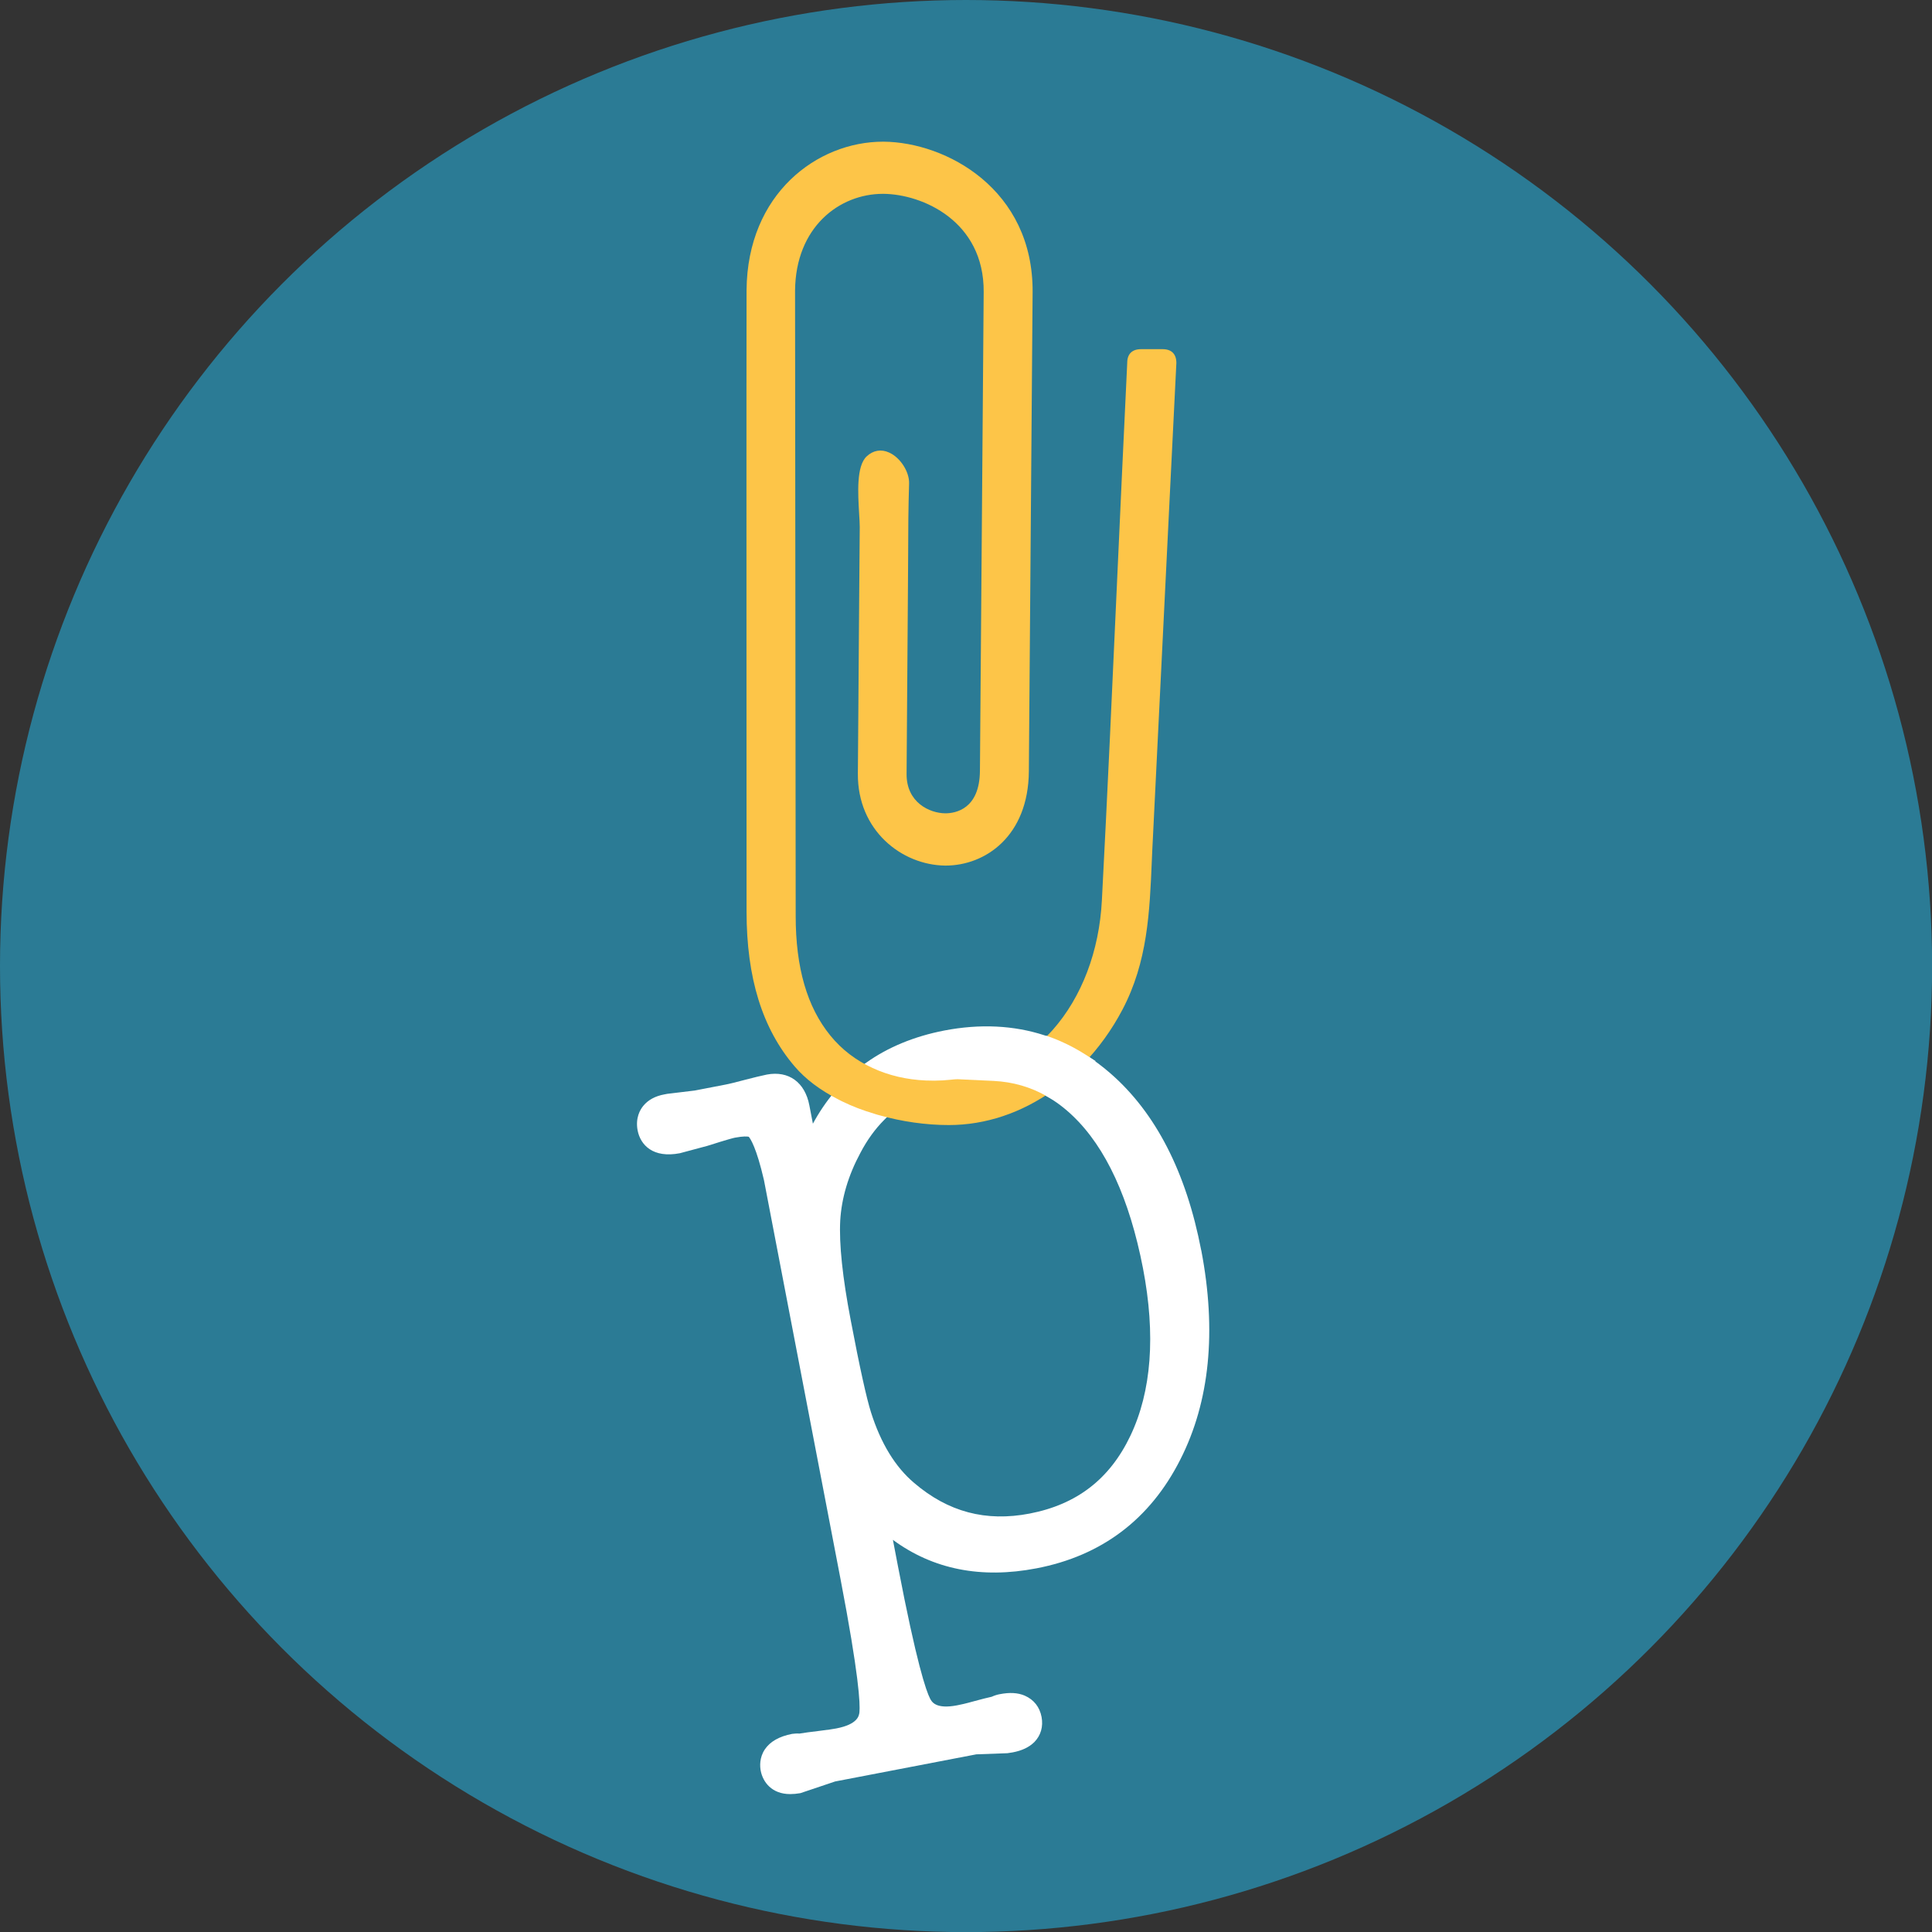
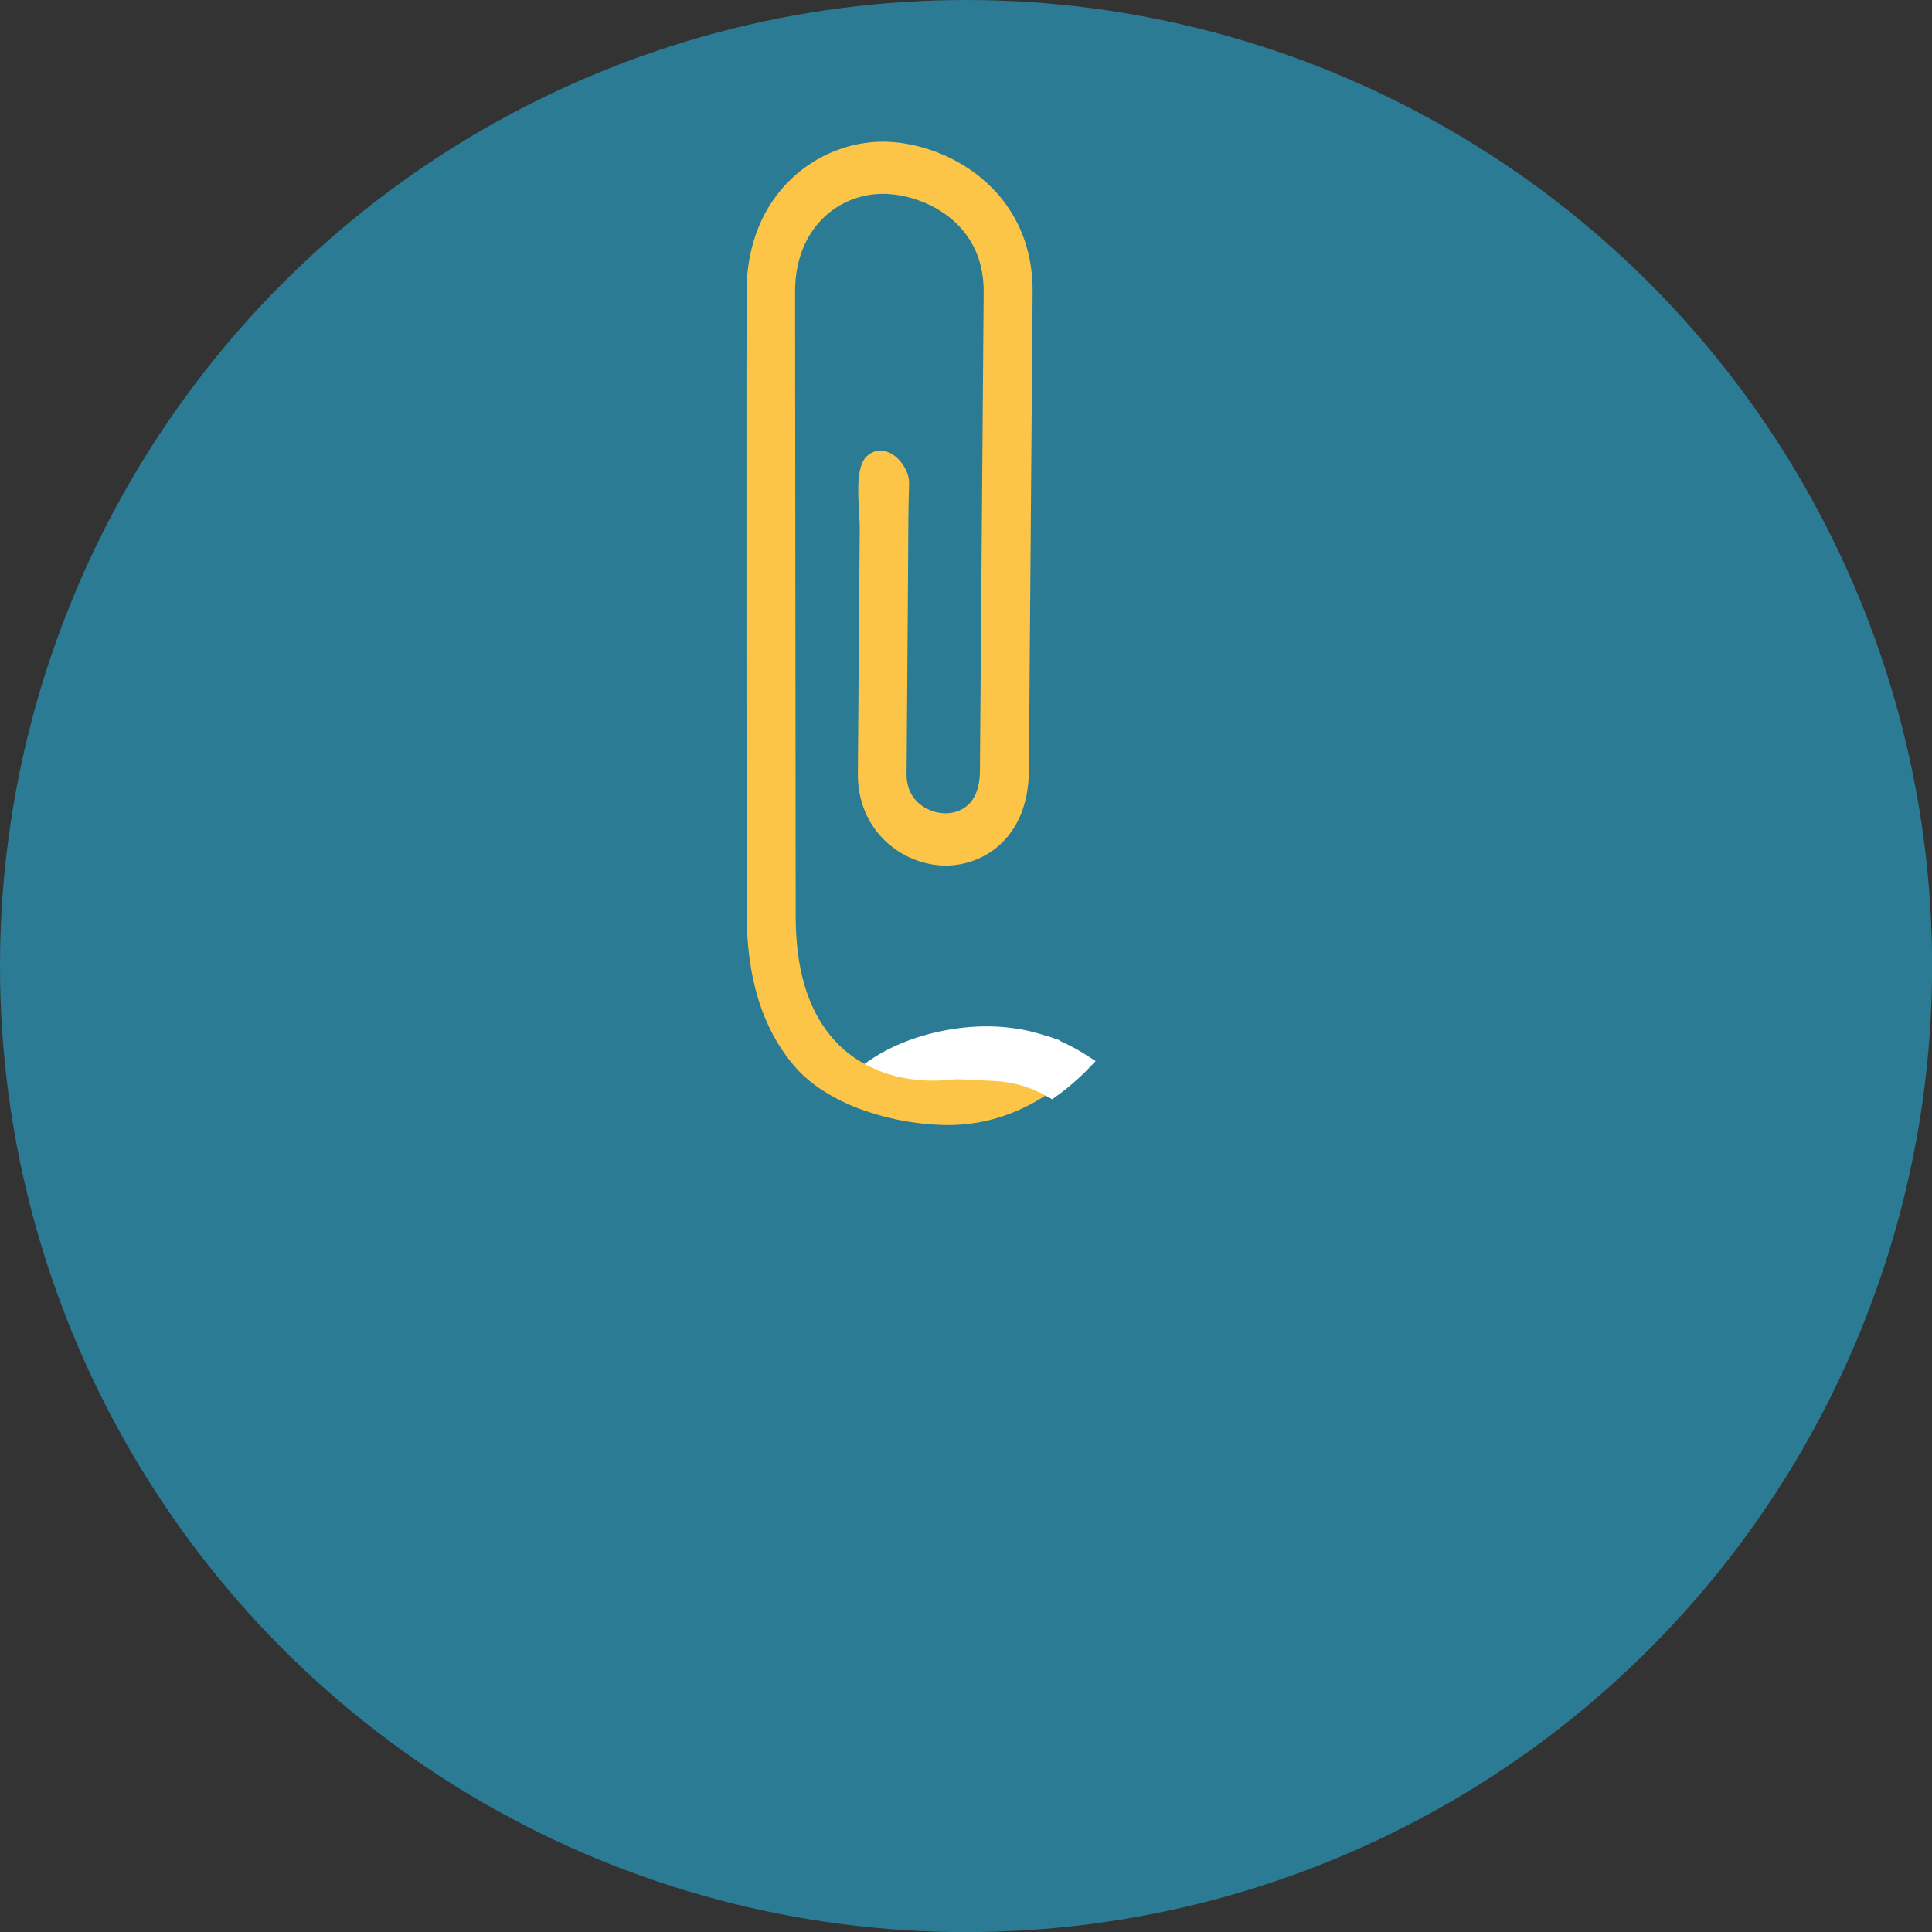
<svg xmlns="http://www.w3.org/2000/svg" id="Livello_2" viewBox="0 0 185.19 185.19" width="185.19" height="185.19">
  <rect x="0" y="0" width="185.19" height="185.19" fill="#333333" stroke="none" />
  <defs>
    <style>
      .cls-1 {
        fill: #fff;
      }

      .cls-2 {
        fill: #fdc548;
      }

      .cls-3 {
        fill: #2b7b95;
      }
    </style>
  </defs>
  <g id="Livello_1-2" data-name="Livello_1">
    <g>
      <circle class="cls-3" cx="92.6" cy="92.6" r="92.6" />
      <g>
        <path class="cls-1" d="M88.69,104.68h.18s.17-.06.17-.06c.79-.3,1.65-.54,2.55-.71h0c1.26-.24,2.44-.33,3.66-.28h.18s.16-.06.16-.06c1.84-.69,3.47-1.64,4.84-2.83l1.17-1.02-1.48-.48c-2.94-.96-6.18-1.12-9.61-.46-2.88.56-5.4,1.6-7.49,3.09l-1.23.88,1.37.64c1.68.78,3.54,1.22,5.52,1.3Z" />
-         <path class="cls-1" d="M115.14,119.84h0c-1.44-7.49-4.37-13.2-8.73-16.98-.79-.68-1.54-1.24-2.3-1.72l-.61-.38-.5.51c-.85.88-1.76,1.67-2.72,2.35l-1.12.8,1.2.68c.85.48,1.69,1.11,2.48,1.87,3.17,3.03,5.43,7.94,6.72,14.6,1.23,6.4.82,11.8-1.21,16.06-1.98,4.15-5.14,6.58-9.65,7.45-4.2.81-7.82-.15-11.08-2.94-1.8-1.52-3.19-3.79-4.13-6.76-.42-1.32-1.08-4.28-1.94-8.81-.79-4.11-1.13-7.34-1.01-9.59.13-2.14.77-4.31,1.92-6.45.65-1.25,1.44-2.34,2.34-3.23l1.08-1.07-1.47-.41c-1.23-.34-2.38-.78-3.41-1.31l-.62-.32-.45.54c-.75.9-1.42,1.89-2.01,2.98l-.34-1.76c-.42-2.21-1.98-3.34-4.07-2.95-.53.11-1.24.28-2.12.51-.83.22-1.46.38-1.89.46l-2.9.56-2.65.32-.26.05c-.88.16-1.56.53-2.02,1.09-.3.36-.78,1.15-.55,2.37.27,1.38,1.46,2.68,4.05,2.18l2.65-.71c2.04-.65,2.52-.76,2.63-.78.79-.15,1.17-.12,1.32-.09.16.18.74,1.04,1.46,4.16l7.33,38.2c1.78,9.27,1.9,12.01,1.82,12.81-.04.32-.14,1.15-2.23,1.55-.25.05-.77.13-1.76.25-.69.08-1.29.16-1.76.24-.25-.02-.48,0-.71.03-1.23.24-2.11.74-2.61,1.49-.53.8-.47,1.63-.39,2.05.21,1.08,1.06,2.23,2.82,2.23.31,0,.64-.03.98-.09l3.33-1.12,13.53-2.6,2.99-.11.51-.08c.89-.17,1.56-.49,2.06-.98.63-.64.87-1.49.7-2.41-.18-.95-.73-1.66-1.62-2.05-.66-.28-1.44-.32-2.37-.14-.29.05-.55.14-.79.25-.42.09-.96.23-1.63.41-.89.25-1.4.36-1.68.41-2.06.4-2.44-.34-2.6-.65-.38-.74-1.29-3.37-3.08-12.7l-.48-2.51c3.84,2.83,8.46,3.75,13.76,2.73,6.26-1.2,10.9-4.71,13.79-10.43,2.82-5.55,3.49-12.3,2.01-20.04Z" />
      </g>
      <path class="cls-2" d="M100.92,104.15c-1.71-.99-3.6-1.53-5.62-1.63h-.05s-.04.01-.04.01c-2.06.78-4.29,1.14-6.46,1.04h0c-1.84-.08-3.56-.48-5.11-1.2h0c-1.6-.73-2.96-1.77-4.05-3.11-2.23-2.74-3.32-6.5-3.32-11.47l-.06-59.93c.05-6.1,4.25-9.28,8.42-9.28h.05c3.74.03,9.66,2.62,9.61,9.41l-.36,45.9c-.03,3.67-2.34,4.07-3.32,4.07-1.5-.01-3.74-1.04-3.71-3.79.05-5.94.09-11.88.13-17.82.01-1.08.01-2.15.02-3.23,0-2.23.02-4.53.09-6.78.03-1.12-.84-2.48-1.91-2.96-.76-.35-1.53-.22-2.15.36-1.01.93-.84,3.56-.73,5.47.03.52.06.97.06,1.3-.02,3.37-.05,6.74-.08,10.12-.02,2.37-.04,4.74-.05,7.11l-.05,6.4c-.05,5.47,4.21,8.78,8.37,8.83h.03c3.82,0,7.94-2.82,7.99-9.03l.36-45.91c.08-9.89-8.28-14.4-14.28-14.45h-.06c-6.3,0-13.01,4.98-13.08,14.24-.02,2.43,0,58.97,0,59.54,0,6.38,1.51,11.24,4.61,14.86,1.04,1.22,2.44,2.27,4.14,3.14h0s.25.13.25.13c0,0,0,0,0,0,0,0,0,0,0,0l.16.08h0c.96.47,2,.87,3.1,1.19h-.01s.36.11.36.11c0,0,0,0,.01,0l.11.03h0c2.16.61,4.46.94,6.66.94,3.51,0,6.97-1.16,10.02-3.34l.28-.2-.3-.17Z" />
-       <path class="cls-2" d="M111.44,33.47h-2.07c-.85,0-1.32.46-1.32,1.3-.34,7.02-.66,14.05-.98,21.08-.45,9.99-.92,20.31-1.45,30.45-.25,4.87-1.93,9.28-4.72,12.43-.37.41-.77.81-1.19,1.17l-.3.25.37.12c1.32.43,2.58,1.04,3.74,1.79l.15.1.13-.13c1.49-1.54,2.77-3.31,3.79-5.25,2.41-4.58,2.61-9.31,2.82-14.33.03-.64.05-1.28.09-1.92.54-10.95,1.08-21.9,1.62-32.85l.64-12.89h0c0-.85-.46-1.32-1.31-1.32Z" />
      <path class="cls-1" d="M104.13,101.14c-1.19-.77-2.46-1.39-3.8-1.85l-1.35.36c-1.15.94-2.49,1.7-4.01,2.26l-4.02,1.5,4.29.2c1.85.09,3.57.59,5.12,1.48l.49.28.46-.33c1.05-.75,2.05-1.61,2.97-2.56l.74-.77-.9-.58Z" />
    </g>
  </g>
</svg>